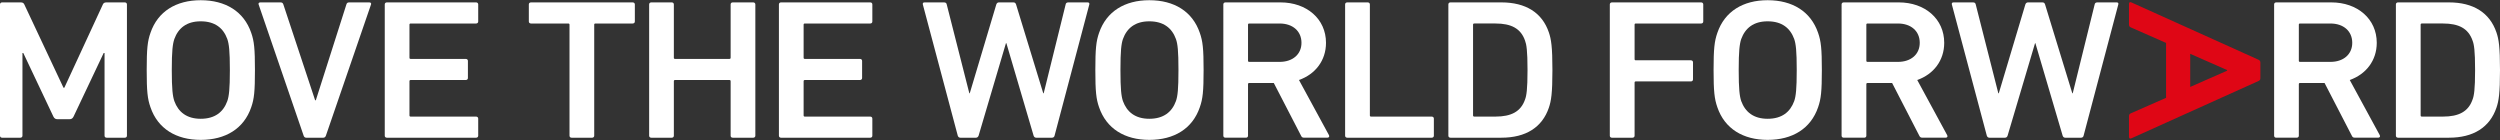
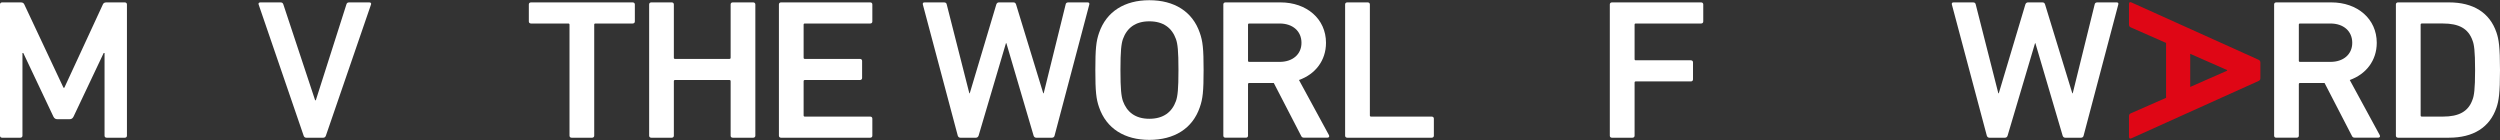
<svg xmlns="http://www.w3.org/2000/svg" version="1.1" x="0px" y="0px" width="928px" height="52px" viewBox="0 -0.078 928 52" overflow="visible" enable-background="new 0 -0.078 928 52" xml:space="preserve">
  <rect x="0" y="-0.078" width="928" height="52" fill="#333333" stroke="none" />
  <defs>
</defs>
  <path fill="#FFFFFF" d="M0,1.555c0-0.441,0.319-0.742,0.772-0.742h6.931c0.694,0,1.078,0.232,1.312,0.742l14.557,30.943h0.306  L38.191,1.555c0.221-0.51,0.618-0.742,1.316-0.742h6.844c0.44,0,0.768,0.301,0.768,0.742v48.758c0,0.433-0.328,0.725-0.768,0.725  H39.59c-0.475,0-0.781-0.292-0.781-0.725V19.59h-0.321L27.3,43.202c-0.326,0.671-0.776,0.968-1.49,0.968h-4.5  c-0.698,0-1.165-0.297-1.49-0.968L8.64,19.59H8.335v30.723c0,0.433-0.321,0.725-0.788,0.725H0.772C0.319,51.037,0,50.745,0,50.312  V1.555z" />
-   <path fill="#FFFFFF" d="M55.855,39.735c-1.1-3.11-1.401-5.903-1.401-13.803s0.301-10.708,1.401-13.815  C58.566,4.143,65.411,0,74.501,0c9.171,0,16.029,4.143,18.755,12.117c1.093,3.107,1.381,5.916,1.381,13.815  s-0.288,10.692-1.381,13.803c-2.726,7.969-9.584,12.107-18.755,12.107C65.411,51.843,58.566,47.704,55.855,39.735 M84.375,37.446  c0.631-1.836,0.951-4.427,0.951-11.514c0-7.163-0.319-9.676-0.951-11.522c-1.475-4.072-4.578-6.574-9.874-6.574  c-5.198,0-8.31,2.502-9.787,6.574c-0.616,1.847-0.948,4.359-0.948,11.522c0,7.087,0.332,9.678,0.948,11.514  c1.477,4.058,4.589,6.565,9.787,6.565C79.798,44.012,82.901,41.504,84.375,37.446" />
  <path fill="#FFFFFF" d="M113.639,51.037c-0.466,0-0.772-0.304-0.919-0.728L95.992,1.555c-0.145-0.439,0.156-0.74,0.618-0.74h7.547  c0.549,0,0.854,0.228,1.02,0.74l11.802,35.593h0.254l11.355-35.593c0.145-0.513,0.451-0.74,1.008-0.74h7.521  c0.466,0,0.783,0.301,0.618,0.74L120.963,50.31c-0.152,0.424-0.48,0.728-0.933,0.728H113.639z" />
-   <path fill="#FFFFFF" d="M142.821,1.555c0-0.441,0.31-0.742,0.781-0.742h33.129c0.448,0,0.78,0.301,0.78,0.742v6.344  c0,0.452-0.332,0.749-0.78,0.749h-24.271c-0.306,0-0.467,0.132-0.467,0.439v12.266c0,0.294,0.161,0.439,0.467,0.439h20.446  c0.471,0,0.781,0.297,0.781,0.736v6.345c0,0.453-0.311,0.745-0.781,0.745h-20.446c-0.306,0-0.467,0.156-0.467,0.452v12.692  c0,0.288,0.161,0.439,0.467,0.439h24.271c0.448,0,0.78,0.306,0.78,0.749v6.361c0,0.424-0.332,0.725-0.78,0.725h-33.129  c-0.471,0-0.781-0.301-0.781-0.725V1.555z" />
  <path fill="#FFFFFF" d="M212.176,51.037c-0.466,0-0.775-0.304-0.775-0.728V9.084c0-0.301-0.17-0.439-0.471-0.439h-13.826  c-0.49,0-0.801-0.296-0.801-0.749V1.555c0-0.439,0.311-0.74,0.801-0.74h37.761c0.466,0,0.792,0.301,0.792,0.74v6.341  c0,0.453-0.326,0.749-0.792,0.749h-13.825c-0.318,0-0.466,0.139-0.466,0.439V50.31c0,0.424-0.328,0.728-0.78,0.728H212.176z" />
  <path fill="#FFFFFF" d="M240.964,1.555c0-0.441,0.319-0.742,0.768-0.742h7.63c0.461,0,0.771,0.301,0.771,0.742v19.798  c0,0.294,0.152,0.439,0.457,0.439h20.141c0.324,0,0.48-0.146,0.48-0.439V1.555c0-0.441,0.292-0.742,0.78-0.742h7.626  c0.435,0,0.768,0.301,0.768,0.742v48.758c0,0.424-0.333,0.725-0.768,0.725h-7.626c-0.488,0-0.78-0.301-0.78-0.725V30.07  c0-0.296-0.156-0.452-0.48-0.452H250.59c-0.305,0-0.457,0.156-0.457,0.452v20.242c0,0.424-0.311,0.725-0.771,0.725h-7.63  c-0.448,0-0.768-0.301-0.768-0.725V1.555z" />
  <path fill="#FFFFFF" d="M289.134,1.555c0-0.441,0.314-0.742,0.768-0.742h33.138c0.471,0,0.771,0.301,0.771,0.742v6.344  c0,0.452-0.301,0.749-0.771,0.749h-24.248c-0.332,0-0.488,0.132-0.488,0.439v12.266c0,0.294,0.156,0.439,0.488,0.439h20.43  c0.479,0,0.789,0.297,0.789,0.736v6.345c0,0.453-0.311,0.745-0.789,0.745h-20.43c-0.332,0-0.488,0.156-0.488,0.452v12.692  c0,0.288,0.156,0.439,0.488,0.439h24.248c0.471,0,0.771,0.306,0.771,0.749v6.361c0,0.424-0.301,0.725-0.771,0.725h-33.138  c-0.453,0-0.768-0.301-0.768-0.725V1.555z" />
  <path fill="#FFFFFF" d="M384.619,51.037c-0.471,0-0.791-0.304-0.937-0.728l-10.115-34.358h-0.156L363.245,50.31  c-0.175,0.424-0.484,0.728-0.96,0.728h-5.811c-0.484,0-0.79-0.304-0.946-0.728L342.549,1.555c-0.078-0.439,0.087-0.74,0.625-0.74  h7.306c0.544,0,0.877,0.301,0.941,0.74l8.394,32.996h0.156l9.862-32.996c0.165-0.439,0.471-0.74,0.937-0.74h5.433  c0.567,0,0.783,0.301,0.955,0.74l10.097,32.996h0.16l8.156-32.996c0.083-0.513,0.467-0.74,0.938-0.74h7.222  c0.554,0,0.71,0.301,0.627,0.74L391.448,50.31c-0.08,0.424-0.455,0.728-0.926,0.728H384.619z" />
  <path fill="#FFFFFF" d="M407.973,39.735c-1.086-3.11-1.383-5.903-1.383-13.803s0.297-10.708,1.383-13.815  C410.701,4.143,417.541,0,426.623,0c9.186,0,16.029,4.143,18.746,12.117c1.103,3.107,1.408,5.916,1.408,13.815  s-0.306,10.692-1.408,13.803c-2.717,7.969-9.561,12.107-18.746,12.107C417.541,51.843,410.701,47.704,407.973,39.735   M436.506,37.446c0.645-1.836,0.938-4.427,0.938-11.514c0-7.163-0.293-9.676-0.938-11.522c-1.475-4.072-4.596-6.574-9.883-6.574  c-5.202,0-8.314,2.502-9.791,6.574c-0.616,1.847-0.922,4.359-0.922,11.522c0,7.087,0.306,9.678,0.922,11.514  c1.477,4.058,4.589,6.565,9.791,6.565C431.91,44.012,435.031,41.504,436.506,37.446" />
  <path fill="#FFFFFF" d="M484.113,51.032c-0.629,0-0.941-0.209-1.154-0.72l-10.125-19.584h-9.08c-0.332,0-0.488,0.154-0.488,0.434  v19.15c0,0.424-0.292,0.72-0.768,0.72h-7.62c-0.466,0-0.776-0.296-0.776-0.72V1.555c0-0.441,0.311-0.744,0.776-0.744h20.438  c9.722,0,16.895,6.128,16.895,15.005c0,6.579-3.974,11.675-10.032,13.803l11.121,20.451c0.306,0.523,0,0.963-0.559,0.963H484.113z   M483.109,15.815c0-4.359-3.281-7.168-8.1-7.168h-11.256c-0.332,0-0.488,0.132-0.488,0.437v13.379c0,0.293,0.156,0.429,0.488,0.429  h11.256C479.828,22.892,483.109,20.092,483.109,15.815" />
  <path fill="#FFFFFF" d="M499.307,1.555c0-0.441,0.323-0.742,0.768-0.742h7.643c0.453,0,0.777,0.301,0.777,0.742v41.208  c0,0.288,0.146,0.439,0.452,0.439h22.517c0.464,0,0.785,0.306,0.785,0.749v6.361c0,0.424-0.321,0.725-0.785,0.725h-31.389  c-0.444,0-0.768-0.301-0.768-0.725V1.555z" />
-   <path fill="#FFFFFF" d="M537.634,1.555c0-0.443,0.306-0.744,0.763-0.744h18.9c9.098,0,15.171,3.837,17.646,11.161  c0.854,2.507,1.316,5.245,1.316,13.963c0,8.708-0.462,11.432-1.316,13.952c-2.476,7.307-8.549,11.15-17.646,11.15h-18.9  c-0.457,0-0.763-0.304-0.763-0.728V1.555z M547.265,43.199h7.864c5.824,0,9.405-1.836,10.965-6.335  c0.533-1.413,0.924-3.701,0.924-10.93c0-7.306-0.391-9.539-0.924-10.934c-1.56-4.513-5.141-6.356-10.965-6.356h-7.864  c-0.301,0-0.467,0.135-0.467,0.439v33.679C546.798,43.051,546.964,43.199,547.265,43.199" />
  <path fill="#FFFFFF" d="M597.562,1.555c0-0.441,0.326-0.742,0.788-0.742h33.118c0.457,0,0.782,0.301,0.782,0.742v6.344  c0,0.452-0.325,0.749-0.782,0.749h-24.255c-0.304,0-0.453,0.132-0.453,0.439v12.77c0,0.306,0.149,0.446,0.453,0.446h20.439  c0.471,0,0.792,0.299,0.792,0.745v6.352c0,0.439-0.321,0.745-0.792,0.745h-20.439c-0.304,0-0.453,0.132-0.453,0.438v19.73  c0,0.424-0.334,0.725-0.805,0.725h-7.605c-0.462,0-0.788-0.301-0.788-0.725V1.555z" />
-   <path fill="#FFFFFF" d="M637.483,39.735c-1.089-3.11-1.403-5.903-1.403-13.803s0.314-10.708,1.403-13.815  C640.2,4.143,647.049,0,656.146,0c9.165,0,16.001,4.143,18.733,12.117c1.087,3.107,1.393,5.916,1.393,13.815  s-0.306,10.692-1.393,13.803c-2.732,7.969-9.568,12.107-18.733,12.107C647.049,51.843,640.2,47.704,637.483,39.735 M666.01,37.446  c0.627-1.836,0.937-4.427,0.937-11.514c0-7.163-0.31-9.676-0.937-11.522c-1.483-4.072-4.573-6.574-9.863-6.574  c-5.213,0-8.316,2.502-9.805,6.574c-0.608,1.847-0.937,4.359-0.937,11.522c0,7.087,0.328,9.678,0.937,11.514  c1.488,4.058,4.592,6.565,9.805,6.565C661.437,44.012,664.526,41.504,666.01,37.446" />
-   <path fill="#FFFFFF" d="M713.608,51.032c-0.615,0-0.914-0.209-1.155-0.72l-10.098-19.584h-9.106c-0.299,0-0.459,0.154-0.459,0.434  v19.15c0,0.424-0.312,0.72-0.781,0.72h-7.621c-0.471,0-0.789-0.296-0.789-0.72V1.555c0-0.441,0.318-0.744,0.789-0.744h20.449  c9.713,0,16.856,6.128,16.856,15.005c0,6.579-3.958,11.675-10.017,13.803l11.101,20.451c0.326,0.523,0,0.963-0.513,0.963H713.608z   M712.609,15.815c0-4.359-3.248-7.168-8.081-7.168h-11.279c-0.299,0-0.459,0.132-0.459,0.437v13.379c0,0.293,0.16,0.429,0.459,0.429  h11.279C709.361,22.892,712.609,20.092,712.609,15.815" />
  <path fill="#FFFFFF" d="M766.579,51.037c-0.459,0-0.767-0.304-0.919-0.728l-10.124-34.358h-0.125L745.212,50.31  c-0.151,0.424-0.464,0.728-0.933,0.728h-5.841c-0.468,0-0.771-0.304-0.928-0.728L724.522,1.555c-0.076-0.439,0.08-0.74,0.634-0.74  h7.304c0.54,0,0.853,0.301,0.928,0.74l8.393,32.996h0.17l9.869-32.996c0.156-0.439,0.487-0.74,0.938-0.74h5.43  c0.554,0,0.79,0.301,0.938,0.74l10.115,32.996h0.156l8.146-32.996c0.081-0.513,0.482-0.74,0.938-0.74h7.25  c0.54,0,0.691,0.301,0.589,0.74L773.424,50.31c-0.071,0.424-0.45,0.728-0.914,0.728H766.579z" />
  <path fill="#FFFFFF" d="M874.159,51.032c-0.629,0-0.933-0.209-1.156-0.72L862.88,30.729h-9.094c-0.312,0-0.459,0.154-0.459,0.434  v19.15c0,0.424-0.321,0.72-0.79,0.72h-7.607c-0.474,0-0.776-0.296-0.776-0.72V1.555c0-0.441,0.303-0.744,0.776-0.744h20.457  c9.709,0,16.866,6.128,16.866,15.005c0,6.579-3.989,11.675-10.025,13.803l11.123,20.451c0.299,0.523,0,0.963-0.558,0.963H874.159z   M873.155,15.815c0-4.359-3.267-7.168-8.094-7.168h-11.275c-0.312,0-0.459,0.132-0.459,0.437v13.379  c0,0.293,0.146,0.429,0.459,0.429h11.275C869.889,22.892,873.155,20.092,873.155,15.815" />
  <path fill="#FFFFFF" d="M889.356,1.555c0-0.443,0.316-0.744,0.785-0.744h18.9c9.089,0,15.152,3.837,17.646,11.161  C927.54,14.479,928,17.217,928,25.935c0,8.708-0.46,11.432-1.312,13.952c-2.494,7.307-8.558,11.15-17.646,11.15h-18.9  c-0.469,0-0.785-0.304-0.785-0.728V1.555z M899.007,43.199h7.844c5.832,0,9.406-1.836,10.963-6.335  c0.545-1.413,0.938-3.701,0.938-10.93c0-7.306-0.393-9.539-0.938-10.934c-1.557-4.513-5.131-6.356-10.963-6.356h-7.844  c-0.316,0-0.464,0.135-0.464,0.439v33.679C898.543,43.051,898.69,43.199,899.007,43.199" />
  <path fill="#DF0615" d="M838.344,22.089L791.263,0.861c-0.955-0.42-0.986,0.252-0.986,0.75v7.416c0,0.562,0.223,0.902,0.731,1.09  l13.038,5.736v20.386l-13.038,5.725c-0.509,0.192-0.731,0.54-0.731,1.087v7.42c0,0.513,0.031,1.18,0.986,0.754l47.081-21.232  c0.438-0.182,0.71-0.497,0.71-1.063v-5.771C839.054,22.611,838.781,22.281,838.344,22.089 M826.707,26.164L813.01,32.19V19.9  l13.697,6.032V26.164z" />
</svg>